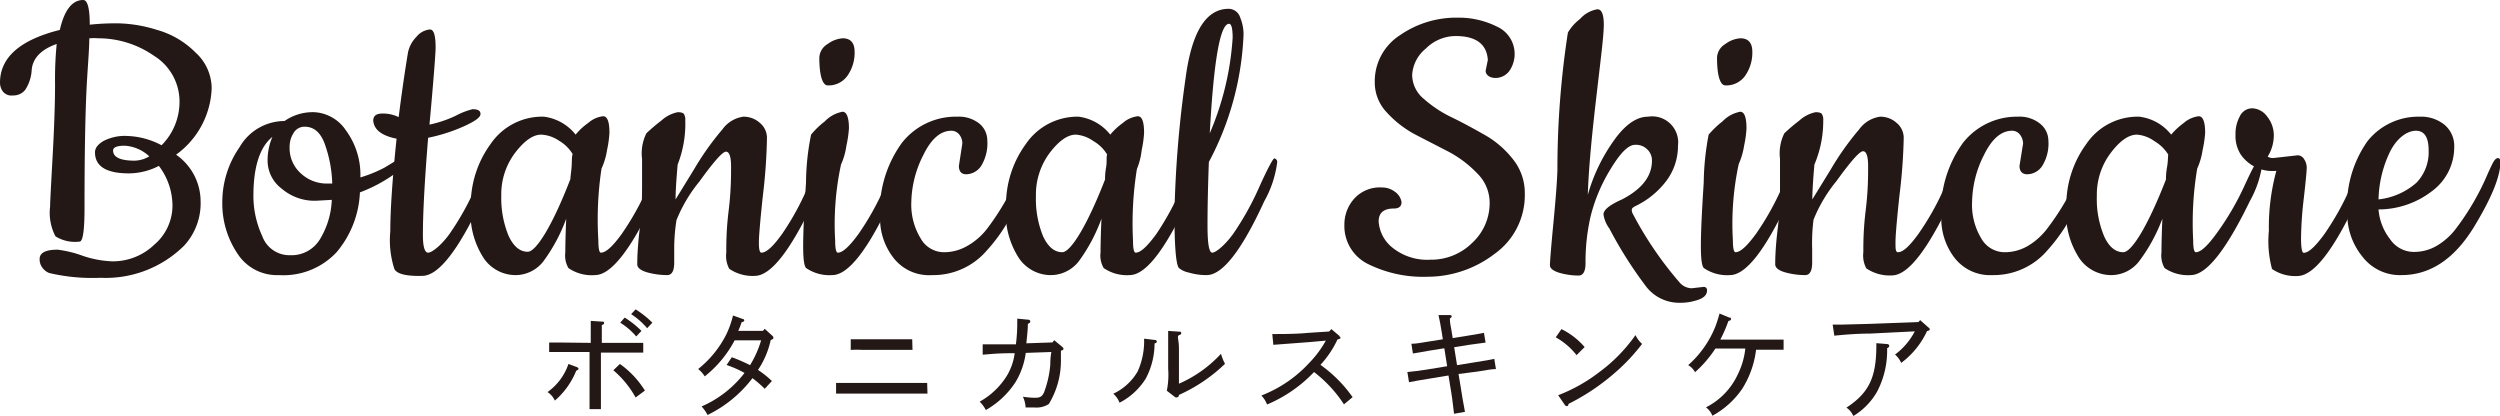
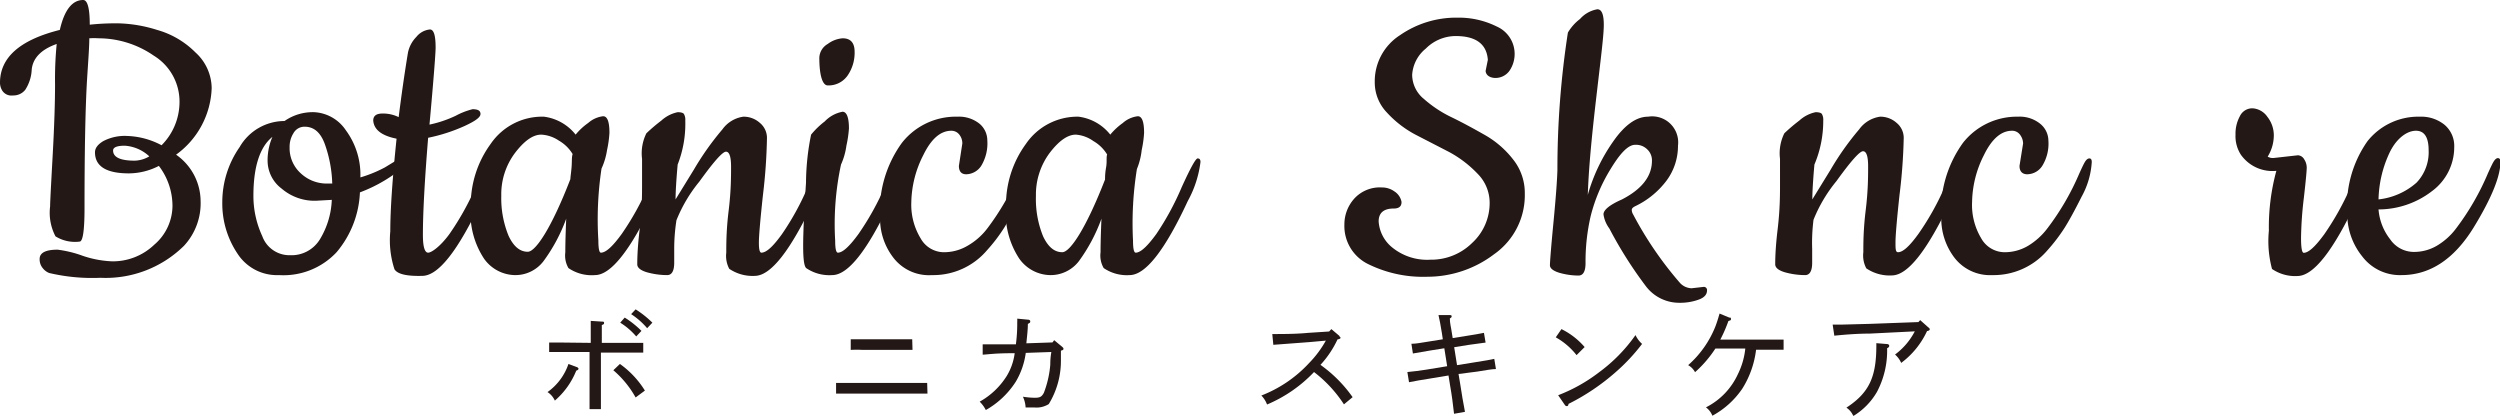
<svg xmlns="http://www.w3.org/2000/svg" viewBox="0 0 167.12 27.79">
  <defs>
    <style>.cls-1{fill:#231815;}</style>
  </defs>
  <g id="レイヤー_2" data-name="レイヤー 2">
    <g id="レイヤー_4" data-name="レイヤー 4">
      <path class="cls-1" d="M7.5,17.47a4,4,0,0,0,2.81-1.11,3.44,3.44,0,0,0,1.22-2.58,4.41,4.41,0,0,0-.91-2.69,4.43,4.43,0,0,1-2,.5c-1.51,0-2.27-.47-2.27-1.41,0-.28.19-.53.56-.75a3.09,3.09,0,0,1,1.61-.34,5.22,5.22,0,0,1,2.28.62A4.1,4.1,0,0,0,12,6.85a3.6,3.6,0,0,0-1.72-3.13A6.52,6.52,0,0,0,6.59,2.56a4.67,4.67,0,0,0-.62,0c0,.57-.07,1.48-.15,2.74q-.17,2.82-.17,8.61c0,1.49-.11,2.24-.33,2.24a2.47,2.47,0,0,1-1.61-.35,3.39,3.39,0,0,1-.36-2c0-.28.06-1.4.17-3.39s.16-3.58.16-4.79a24,24,0,0,1,.11-2.68c-1,.35-1.59.92-1.67,1.71A2.69,2.69,0,0,1,1.69,6a1,1,0,0,1-.82.38A.73.73,0,0,1,.18,6.1,1,1,0,0,1,0,5.53Q0,3,4,2C4.3.67,4.83,0,5.56,0,5.85,0,6,.55,6,1.65a16.66,16.66,0,0,1,1.9-.09A9.3,9.3,0,0,1,10.5,2a5.84,5.84,0,0,1,2.56,1.5,3.26,3.26,0,0,1,1.09,2.39,5.72,5.72,0,0,1-2.38,4.45,3.81,3.81,0,0,1,1.64,3.09,4.18,4.18,0,0,1-1.11,3,7.46,7.46,0,0,1-5.59,2.14,12.57,12.57,0,0,1-3.42-.32,1,1,0,0,1-.42-.31.91.91,0,0,1-.22-.63c0-.41.4-.62,1.2-.62a7.68,7.68,0,0,1,1.68.41A6.91,6.91,0,0,0,7.5,17.47Zm2.5-7a2.66,2.66,0,0,0-1.66-.73c-.52,0-.78.11-.78.32,0,.45.48.68,1.44.68A2,2,0,0,0,10,10.44Z" />
      <path class="cls-1" d="M24.09,11.86a8.63,8.63,0,0,0,1.64-.67l.69-.42.35-.21a.51.51,0,0,1,.24-.09c.15,0,.23.09.23.27s-.3.48-.91.92a10,10,0,0,1-2.27,1.2,6.62,6.62,0,0,1-1.56,4,4.86,4.86,0,0,1-3.85,1.53,3.14,3.14,0,0,1-2.79-1.46,6,6,0,0,1-1-3.41,6.44,6.44,0,0,1,1.16-3.69,3.47,3.47,0,0,1,3-1.74,3.3,3.3,0,0,1,2-.59,2.71,2.71,0,0,1,2.1,1.21A5,5,0,0,1,24.09,11.86Zm-1.91,1.5-1.06.06a3.38,3.38,0,0,1-2.29-.81,2.34,2.34,0,0,1-.94-1.78,3.94,3.94,0,0,1,.32-1.68c-.84.67-1.27,2-1.27,3.94a6.39,6.39,0,0,0,.59,2.69,1.93,1.93,0,0,0,1.86,1.28,2.22,2.22,0,0,0,2-1.07A5.48,5.48,0,0,0,22.18,13.36ZM20.36,8.47a.84.84,0,0,0-.74.43,1.68,1.68,0,0,0-.26.93,2.26,2.26,0,0,0,.75,1.76,2.53,2.53,0,0,0,1.75.68h.35a8.53,8.53,0,0,0-.49-2.62C21.44,8.87,21,8.47,20.36,8.47Z" />
      <path class="cls-1" d="M32.18,13.44q-2.33,4.95-3.92,5T26.37,18a6.23,6.23,0,0,1-.28-2.53q0-2.15.42-6.2c-1-.2-1.51-.6-1.56-1.21,0-.31.2-.47.61-.47a2.34,2.34,0,0,1,1.09.24c.18-1.42.38-2.85.62-4.3a2.08,2.08,0,0,1,.56-1.06,1.32,1.32,0,0,1,.91-.5c.26,0,.38.4.38,1.21,0,.37-.13,2.09-.41,5.15a7.84,7.84,0,0,0,1.75-.59,4.86,4.86,0,0,1,1.13-.44c.36,0,.53.1.53.32s-.34.47-1.08.81a11.43,11.43,0,0,1-2.42.78q-.35,4.29-.35,6.5c0,.78.12,1.18.35,1.18s.83-.43,1.42-1.24a18.2,18.2,0,0,0,1.75-3.13c.57-1.29.93-1.93,1.05-1.93s.2.08.2.24A7.11,7.11,0,0,1,32.18,13.44Z" />
      <path class="cls-1" d="M39.77,18.39A2.74,2.74,0,0,1,38,17.92a1.66,1.66,0,0,1-.21-1.05q0-.84.06-2.25a11.27,11.27,0,0,1-1.52,2.84,2.36,2.36,0,0,1-1.92.93,2.58,2.58,0,0,1-2.06-1.11,5.51,5.51,0,0,1-.88-3.47,6.91,6.91,0,0,1,1.33-4.19A4.17,4.17,0,0,1,36.36,7.8,3.22,3.22,0,0,1,38.48,9a4.13,4.13,0,0,1,.84-.78,1.83,1.83,0,0,1,1-.45q.42,0,.42,1.11a7.29,7.29,0,0,1-.16,1.15,4.65,4.65,0,0,1-.37,1.24A22.86,22.86,0,0,0,40,16.09c0,.53.06.8.17.8.34,0,.8-.44,1.39-1.25a18.43,18.43,0,0,0,1.75-3.14c.58-1.27.93-1.91,1.06-1.91s.19.08.19.24a7.11,7.11,0,0,1-.86,2.61C42.14,16.74,40.83,18.39,39.77,18.39ZM36.18,9c-.55,0-1.13.41-1.75,1.22a4.6,4.6,0,0,0-.92,2.87A6.61,6.61,0,0,0,34,15.77c.33.7.75,1.06,1.28,1.06s1.6-1.62,2.85-4.86c0-.15.05-.42.08-.81s0-.67.07-.86a2.56,2.56,0,0,0-.92-.9A2.31,2.31,0,0,0,36.18,9Z" />
      <path class="cls-1" d="M45.07,16.65l0,.91c0,.55-.16.83-.47.83a5.08,5.08,0,0,1-1.36-.19c-.43-.13-.64-.31-.64-.53s0-1,.16-2.33.16-2.32.16-3V10.62a3,3,0,0,1,.29-1.71,12,12,0,0,1,1-.85,2.32,2.32,0,0,1,1.09-.56q.33,0,.42.12a.78.78,0,0,1,.09.44A7.46,7.46,0,0,1,45.3,11c-.1,1.12-.14,1.9-.14,2.33l1.23-2a18.7,18.7,0,0,1,1.9-2.68,2.08,2.08,0,0,1,1.4-.85,1.62,1.62,0,0,1,1.1.41,1.3,1.3,0,0,1,.48,1A36.62,36.62,0,0,1,51,13.05c-.18,1.67-.27,2.73-.27,3.17s.05.67.17.67c.34,0,.8-.44,1.38-1.25A17.77,17.77,0,0,0,54,12.5c.58-1.27.94-1.91,1.06-1.91s.19.08.19.24a7,7,0,0,1-.85,2.61q-2.33,4.95-3.91,5a2.78,2.78,0,0,1-1.74-.47,1.83,1.83,0,0,1-.2-1.08c0-.58,0-1.52.16-2.82s.16-2.28.16-2.93-.11-1-.34-1-.82.67-1.78,2a9.84,9.84,0,0,0-1.53,2.58A12.33,12.33,0,0,0,45.07,16.65Z" />
      <path class="cls-1" d="M55.63,18.39a2.76,2.76,0,0,1-1.74-.47c-.14-.14-.2-.63-.2-1.48s.06-2.25.19-4.22A16.46,16.46,0,0,1,54.22,9a5.4,5.4,0,0,1,.91-.88,2.2,2.2,0,0,1,1.19-.65c.28,0,.43.38.43,1.12a7.74,7.74,0,0,1-.17,1.15A4.5,4.5,0,0,1,56.22,11a18.92,18.92,0,0,0-.39,5.09c0,.53.06.8.18.8.33,0,.79-.44,1.38-1.25a18.43,18.43,0,0,0,1.75-3.14c.58-1.27.93-1.91,1.06-1.91s.19.08.19.24a7,7,0,0,1-.85,2.61Q57.22,18.39,55.63,18.39ZM54.77,3.85a1.11,1.11,0,0,1,.56-.91,1.9,1.9,0,0,1,1-.38c.53,0,.8.3.8.91a2.7,2.7,0,0,1-.47,1.58,1.55,1.55,0,0,1-1.33.66C55,5.71,54.77,5.09,54.77,3.85Z" />
      <path class="cls-1" d="M64.1,11.09l.23-1.5a.94.94,0,0,0-.2-.59.67.67,0,0,0-.53-.26c-.73,0-1.35.54-1.88,1.63a7.16,7.16,0,0,0-.8,3.13,4.33,4.33,0,0,0,.62,2.43,1.79,1.79,0,0,0,1.51.93,3.09,3.09,0,0,0,1.61-.42A4.4,4.4,0,0,0,66,15.27a17.1,17.1,0,0,0,2.12-3.68c.16-.35.28-.61.37-.76s.18-.24.29-.24.16.08.16.24a5.39,5.39,0,0,1-.67,2.32,22.85,22.85,0,0,1-1.14,2.07,11,11,0,0,1-1.16,1.52,4.71,4.71,0,0,1-3.67,1.65A3,3,0,0,1,59.7,17.2a4.27,4.27,0,0,1-.87-2.55,7.79,7.79,0,0,1,1.46-5.1A4.58,4.58,0,0,1,64,7.8a2.19,2.19,0,0,1,1.49.48A1.46,1.46,0,0,1,66,9.38a2.91,2.91,0,0,1-.41,1.71,1.23,1.23,0,0,1-1,.56C64.27,11.65,64.1,11.46,64.1,11.09Z" />
      <path class="cls-1" d="M75.51,18.39a2.74,2.74,0,0,1-1.73-.47,1.66,1.66,0,0,1-.21-1.05q0-.84.06-2.25a11.3,11.3,0,0,1-1.51,2.84,2.38,2.38,0,0,1-1.93.93,2.58,2.58,0,0,1-2.06-1.11,5.51,5.51,0,0,1-.88-3.47,6.91,6.91,0,0,1,1.33-4.19A4.17,4.17,0,0,1,72.1,7.8,3.22,3.22,0,0,1,74.22,9a4.42,4.42,0,0,1,.84-.78,1.83,1.83,0,0,1,1-.45q.42,0,.42,1.11a7.29,7.29,0,0,1-.16,1.15A4.65,4.65,0,0,1,76,11.3a22.86,22.86,0,0,0-.26,4.79c0,.53.06.8.18.8.33,0,.79-.44,1.38-1.25A18.43,18.43,0,0,0,79,12.5c.58-1.27.93-1.91,1.06-1.91s.19.08.19.24a7.24,7.24,0,0,1-.85,2.61Q77.1,18.39,75.51,18.39ZM71.92,9c-.55,0-1.13.41-1.75,1.22a4.67,4.67,0,0,0-.92,2.87,6.61,6.61,0,0,0,.48,2.71c.33.7.75,1.06,1.28,1.06s1.6-1.62,2.86-4.86c0-.15,0-.42.07-.81s0-.67.07-.86a2.56,2.56,0,0,0-.92-.9A2.31,2.31,0,0,0,71.92,9Z" />
-       <path class="cls-1" d="M80.66,18.39a4.07,4.07,0,0,1-1.19-.17,1.55,1.55,0,0,1-.66-.3c-.2-.24-.3-1.46-.3-3.67a74.18,74.18,0,0,1,.74-9Q79.86.59,82.13.59a.81.81,0,0,1,.77.57,3,3,0,0,1,.23,1.11,19.73,19.73,0,0,1-2.32,8.56c-.06,1.62-.09,3-.09,4.25s.11,1.81.32,1.81.8-.44,1.39-1.25a19.14,19.14,0,0,0,1.75-3.14c.57-1.27.93-1.91,1-1.91s.2.08.2.24a7.11,7.11,0,0,1-.86,2.61Q82.25,18.39,80.66,18.39ZM82.4,2.53c0-.63-.08-.94-.24-.94q-.89,0-1.29,7.32A19.27,19.27,0,0,0,82.4,2.53Z" />
      <path class="cls-1" d="M99.31,4.74,99.46,4c-.08-1.06-.8-1.59-2.15-1.59a2.83,2.83,0,0,0-2,.84A2.46,2.46,0,0,0,94.4,5a2.1,2.1,0,0,0,.78,1.61,8,8,0,0,0,1.88,1.24c.74.36,1.47.76,2.21,1.18a6.38,6.38,0,0,1,1.88,1.63,3.59,3.59,0,0,1,.78,2.27A4.82,4.82,0,0,1,99.87,17a7.38,7.38,0,0,1-4.44,1.5,8.3,8.3,0,0,1-4-.86A2.83,2.83,0,0,1,89.87,15a2.57,2.57,0,0,1,.64-1.7,2.31,2.31,0,0,1,1.86-.77,1.43,1.43,0,0,1,.85.27,1.06,1.06,0,0,1,.47.7c0,.3-.17.44-.53.44-.66,0-1,.29-1,.86a2.44,2.44,0,0,0,.93,1.76,3.69,3.69,0,0,0,2.53.8,3.89,3.89,0,0,0,2.79-1.12,3.62,3.62,0,0,0,1.17-2.71,2.75,2.75,0,0,0-.8-1.91,7.61,7.61,0,0,0-1.91-1.46L94.62,9a7.08,7.08,0,0,1-1.93-1.5,2.9,2.9,0,0,1-.79-2,3.66,3.66,0,0,1,1.69-3.15,6.6,6.6,0,0,1,3.84-1.17,5.7,5.7,0,0,1,2.62.59,2,2,0,0,1,1.2,1.79,2,2,0,0,1-.35,1.18,1.16,1.16,0,0,1-1,.47C99.54,5.18,99.33,5,99.31,4.74Z" />
      <path class="cls-1" d="M113.08,19.27l.79-.09a.21.21,0,0,1,.24.24c0,.27-.19.48-.56.61a3.6,3.6,0,0,1-1.27.21,2.79,2.79,0,0,1-2.22-1.06,27.58,27.58,0,0,1-2.48-3.91,2.05,2.05,0,0,1-.39-.94c0-.3.42-.64,1.24-1,1.33-.69,2-1.55,2-2.59a1,1,0,0,0-.31-.75,1.06,1.06,0,0,0-.81-.31c-.47,0-1,.55-1.67,1.66a11.17,11.17,0,0,0-1.31,3.12,13.53,13.53,0,0,0-.34,3.13c0,.55-.16.83-.47.83a4.7,4.7,0,0,1-1.3-.19c-.41-.13-.61-.3-.61-.5s.07-1.14.23-2.8.25-2.85.27-3.57a59.86,59.86,0,0,1,.7-9.18,3.11,3.11,0,0,1,.81-.91,2,2,0,0,1,1.16-.65c.3,0,.44.37.43,1.1S107,4,106.72,6.41s-.51,4.62-.58,6.62a11.74,11.74,0,0,1,1.69-3.56c.77-1.11,1.55-1.67,2.34-1.67a1.74,1.74,0,0,1,2,1.94,3.89,3.89,0,0,1-.77,2.34,5.67,5.67,0,0,1-2.06,1.69c-.17.08-.26.16-.26.26a.58.58,0,0,0,.09.3,24.07,24.07,0,0,0,3.14,4.59A1.1,1.1,0,0,0,113.08,19.27Z" />
-       <path class="cls-1" d="M115.64,18.39a2.76,2.76,0,0,1-1.74-.47c-.14-.14-.2-.63-.2-1.48s.06-2.25.19-4.22A18.06,18.06,0,0,1,114.22,9a6.13,6.13,0,0,1,.92-.88,2.2,2.2,0,0,1,1.19-.65c.28,0,.42.38.42,1.12a7.29,7.29,0,0,1-.16,1.15,4.88,4.88,0,0,1-.36,1.23,18.92,18.92,0,0,0-.39,5.09c0,.53.06.8.18.8.33,0,.79-.44,1.38-1.25a18.43,18.43,0,0,0,1.75-3.14c.58-1.27.93-1.91,1.06-1.91s.19.08.19.24a7,7,0,0,1-.85,2.61Q117.23,18.39,115.64,18.39Zm-.86-14.54a1.11,1.11,0,0,1,.56-.91,1.87,1.87,0,0,1,1-.38c.53,0,.8.3.8.91a2.7,2.7,0,0,1-.47,1.58,1.55,1.55,0,0,1-1.33.66C115,5.71,114.78,5.09,114.78,3.85Z" />
      <path class="cls-1" d="M121.14,16.65l0,.91c0,.55-.16.83-.47.83a5.08,5.08,0,0,1-1.36-.19c-.43-.13-.64-.31-.64-.53s0-1,.16-2.33.16-2.32.16-3V10.62a3,3,0,0,1,.29-1.71,12,12,0,0,1,1-.85,2.32,2.32,0,0,1,1.09-.56q.33,0,.42.12a.78.78,0,0,1,.09.44,7.46,7.46,0,0,1-.59,2.94c-.1,1.12-.14,1.9-.14,2.33l1.23-2a18.7,18.7,0,0,1,1.9-2.68,2.08,2.08,0,0,1,1.4-.85,1.62,1.62,0,0,1,1.1.41,1.3,1.3,0,0,1,.48,1,36.62,36.62,0,0,1-.28,3.81c-.18,1.67-.27,2.73-.27,3.17s0,.67.17.67c.34,0,.8-.44,1.38-1.25a17.77,17.77,0,0,0,1.75-3.14c.58-1.27.94-1.91,1.06-1.91s.2.08.2.24a7.11,7.11,0,0,1-.86,2.61q-2.33,4.95-3.91,5a2.78,2.78,0,0,1-1.74-.47,1.83,1.83,0,0,1-.2-1.08c0-.58,0-1.52.16-2.82s.16-2.28.16-2.93-.11-1-.34-1-.82.67-1.78,2a9.84,9.84,0,0,0-1.53,2.58A12.33,12.33,0,0,0,121.14,16.65Z" />
      <path class="cls-1" d="M135,11.09l.24-1.5a1,1,0,0,0-.21-.59.65.65,0,0,0-.53-.26c-.72,0-1.35.54-1.88,1.63a7.14,7.14,0,0,0-.79,3.13,4.33,4.33,0,0,0,.61,2.43,1.8,1.8,0,0,0,1.52.93,3.06,3.06,0,0,0,1.6-.42,4.56,4.56,0,0,0,1.3-1.17A17.08,17.08,0,0,0,139,11.59c.16-.35.28-.61.37-.76s.19-.24.3-.24.16.08.16.24a5.43,5.43,0,0,1-.68,2.32c-.45.9-.83,1.59-1.13,2.07a11.83,11.83,0,0,1-1.16,1.52,4.73,4.73,0,0,1-3.68,1.65,3,3,0,0,1-2.55-1.19,4.32,4.32,0,0,1-.86-2.55,7.79,7.79,0,0,1,1.45-5.1A4.58,4.58,0,0,1,134.9,7.8a2.17,2.17,0,0,1,1.49.48,1.46,1.46,0,0,1,.54,1.1,2.84,2.84,0,0,1-.41,1.71,1.22,1.22,0,0,1-1,.56C135.19,11.65,135,11.46,135,11.09Z" />
-       <path class="cls-1" d="M146.44,18.39a2.76,2.76,0,0,1-1.74-.47,1.66,1.66,0,0,1-.21-1.05q0-.84.06-2.25A11.3,11.3,0,0,1,143,17.46a2.36,2.36,0,0,1-1.93.93,2.59,2.59,0,0,1-2.06-1.11,5.51,5.51,0,0,1-.88-3.47,6.92,6.92,0,0,1,1.34-4.19A4.14,4.14,0,0,1,143,7.8,3.2,3.2,0,0,1,145.14,9a4.76,4.76,0,0,1,.84-.78,1.86,1.86,0,0,1,1-.45c.28,0,.43.37.43,1.11a7.74,7.74,0,0,1-.17,1.15,4.71,4.71,0,0,1-.36,1.24,21.79,21.79,0,0,0-.27,4.79c0,.53.06.8.18.8.33,0,.79-.44,1.38-1.25A18.43,18.43,0,0,0,150,12.5c.58-1.27.93-1.91,1.06-1.91s.19.08.19.24a7,7,0,0,1-.85,2.61C148.8,16.74,147.49,18.39,146.44,18.39ZM142.85,9c-.55,0-1.14.41-1.75,1.22a4.61,4.61,0,0,0-.93,2.87,6.44,6.44,0,0,0,.49,2.71c.32.7.75,1.06,1.28,1.06s1.59-1.62,2.85-4.86c0-.15,0-.42.07-.81s.06-.67.08-.86a2.68,2.68,0,0,0-.93-.9A2.28,2.28,0,0,0,142.85,9Z" />
      <path class="cls-1" d="M152,10.56l1.61-.18a.51.51,0,0,1,.42.27,1,1,0,0,1,.17.56c0,.19-.06.86-.19,2a24.84,24.84,0,0,0-.19,2.69q0,1,.18,1c.33,0,.79-.44,1.38-1.25a18.43,18.43,0,0,0,1.75-3.14c.58-1.27.93-1.91,1.06-1.91s.19.08.19.24a7.24,7.24,0,0,1-.85,2.61q-2.33,4.95-3.92,5a2.74,2.74,0,0,1-1.73-.47,7.18,7.18,0,0,1-.21-2.56,14.3,14.3,0,0,1,.5-4,2.58,2.58,0,0,1-2.38-1.09A2.29,2.29,0,0,1,149.44,9a2.43,2.43,0,0,1,.29-1.23.92.92,0,0,1,.84-.53,1.3,1.3,0,0,1,1,.57A2,2,0,0,1,152,9.06a2.72,2.72,0,0,1-.41,1.41A.66.66,0,0,0,152,10.56Z" />
      <path class="cls-1" d="M160.53,18.39a3.16,3.16,0,0,1-2.62-1.25,4.5,4.5,0,0,1-1-2.84,7.53,7.53,0,0,1,1.35-4.86,4.34,4.34,0,0,1,3.5-1.64,2.48,2.48,0,0,1,1.65.54,1.85,1.85,0,0,1,.65,1.49,3.65,3.65,0,0,1-1.49,2.95A5.86,5.86,0,0,1,159,14a3.69,3.69,0,0,0,.78,2,1.92,1.92,0,0,0,1.54.84,3,3,0,0,0,1.59-.42,4.4,4.4,0,0,0,1.29-1.17,17.1,17.1,0,0,0,2.12-3.68c.16-.35.28-.61.37-.76s.19-.24.29-.24.17.08.17.24q0,1.47-1.8,4.41Q163.39,18.39,160.53,18.39ZM159,13.33a4.59,4.59,0,0,0,2.54-1.12,2.94,2.94,0,0,0,.81-2.15c0-.88-.28-1.32-.85-1.32s-1.27.47-1.74,1.42A7.7,7.7,0,0,0,159,13.33Z" />
      <path class="cls-1" d="M38.59,24.55s.08.05.08.09,0,.08-.15.14a5.19,5.19,0,0,1-1.43,2,1.32,1.32,0,0,0-.49-.57A3.81,3.81,0,0,0,38,24.33Zm.9-1.63c0-1,0-1.25,0-1.47l.76.05c.08,0,.13,0,.13.08s0,.09-.15.15c0,.22,0,.7,0,1.19H42l1,0v.65l-1,0H40.17v1.78c0,1,0,1.41,0,2h-.76c0-.51,0-1,0-1.92V23.53H37.71c-.38,0-.56,0-1,0V22.9l1,0Zm3,3.65A6.63,6.63,0,0,0,41,24.75l.44-.42a6.16,6.16,0,0,1,1.67,1.78Zm-.73-5.34a6.23,6.23,0,0,1,1.12.89l-.35.37a4.59,4.59,0,0,0-1.07-.92Zm.73-.55a6.6,6.6,0,0,1,1.12.89l-.35.37A4.85,4.85,0,0,0,42.19,21Z" />
-       <path class="cls-1" d="M51,22.12l.12-.14.48.44c.08.07.1.1.1.15s0,.1-.18.16a5.76,5.76,0,0,1-.85,2,6.34,6.34,0,0,1,.93.74l-.48.52a7.7,7.7,0,0,0-.82-.71,8.36,8.36,0,0,1-3,2.46,2.7,2.7,0,0,0-.4-.57,7.26,7.26,0,0,0,2.87-2.24,7,7,0,0,0-1.2-.53l.35-.52a11,11,0,0,1,1.22.53,6.83,6.83,0,0,0,.74-1.66H49.11a7.56,7.56,0,0,1-2,2.41,1.85,1.85,0,0,0-.44-.49,7,7,0,0,0,1.9-2.35A6.59,6.59,0,0,0,49,21.09l.64.23c.07,0,.11.06.11.1s0,.07-.18.13a4.45,4.45,0,0,1-.22.57Z" />
      <path class="cls-1" d="M62,26.31l-1.11,0H57c-.42,0-.7,0-1.11,0V25.6l1.11,0h3.87c.44,0,.72,0,1.11,0Zm-1-2.92c-.22,0-.55,0-.79,0H57.67a7,7,0,0,0-.8,0v-.71c.2,0,.58,0,.8,0h2.52c.3,0,.5,0,.79,0Z" />
      <path class="cls-1" d="M70.36,22.89l.11-.15.53.44c.06.06.09.08.09.13s0,.09-.17.13c0,.26,0,.45,0,.57a5.55,5.55,0,0,1-.81,3,1.54,1.54,0,0,1-.95.23c-.2,0-.4,0-.6,0a1.91,1.91,0,0,0-.18-.72,5.75,5.75,0,0,0,.78.07c.36,0,.47-.06.62-.33a6.78,6.78,0,0,0,.43-1.89c0-.15,0-.43.07-.84l-1.71.06a5.08,5.08,0,0,1-.67,1.93,5.7,5.7,0,0,1-2,1.89,2.19,2.19,0,0,0-.41-.56,5,5,0,0,0,1.81-1.72,3.88,3.88,0,0,0,.53-1.52c-1.31,0-1.64.07-2.14.1l0-.69h.47c.34,0,.62,0,1.75,0A10.45,10.45,0,0,0,68,21.54a1.93,1.93,0,0,0,0-.24l.73.07c.08,0,.14.05.14.11s0,.1-.16.17c0,.43-.06.87-.1,1.3Z" />
-       <path class="cls-1" d="M77.24,22.73a.11.11,0,0,1,.09.09c0,.05,0,.09-.15.14a5,5,0,0,1-.59,2.35,4.48,4.48,0,0,1-1.75,1.61,1.52,1.52,0,0,0-.42-.6,3.69,3.69,0,0,0,1.63-1.49,4.89,4.89,0,0,0,.43-2.19ZM78,26.12a5.52,5.52,0,0,0,.09-1.48V23.32q0-.87,0-1.2l.73.05c.09,0,.14,0,.14.09s0,.08-.15.15,0,.28,0,.91v2.33a8.37,8.37,0,0,0,2.81-2,3.27,3.27,0,0,0,.27.67,10.79,10.79,0,0,1-3.08,2.08c0,.11-.07.16-.12.16a.24.24,0,0,1-.12,0Z" />
      <path class="cls-1" d="M87.51,22.87l-2.39.18-.07-.72c.69,0,1.58,0,2.41-.08l1.39-.09L89,22l.53.45c0,.05.08.08.08.12s0,.08-.2.12a6.67,6.67,0,0,1-1.14,1.7,9,9,0,0,1,2.15,2.16l-.58.48a8.66,8.66,0,0,0-2-2.16,9.31,9.31,0,0,1-3.14,2.17,1.76,1.76,0,0,0-.38-.6,8.54,8.54,0,0,0,3.19-2.17,7.06,7.06,0,0,0,1.12-1.5Z" />
      <path class="cls-1" d="M97.4,24.41l1.24-.2c.69-.11,1-.16,1.25-.22l.11.68c-.25,0-.62.07-1.25.17L97.5,25l.12.72c.09.59.19,1.2.31,1.81l-.73.13c-.07-.63-.15-1.26-.26-1.87l-.11-.69-1.39.23c-.54.08-.76.13-1.25.22l-.11-.68c.46-.05.76-.08,1.26-.16l1.4-.23-.19-1.2-1,.16-1.1.19-.1-.65c.33,0,.63-.07,1.1-.14l1-.16-.06-.4c-.1-.6-.14-.84-.23-1.22l.74,0c.06,0,.14,0,.14.07s0,.08-.12.16c0,.33.08.57.14,1l.05.31,1-.16c.46-.07.73-.12,1.09-.19l.11.65-1.1.15-1,.16Z" />
      <path class="cls-1" d="M104.38,22a4.9,4.9,0,0,1,1.55,1.2l-.54.54A4.65,4.65,0,0,0,104,22.55Zm-.22,4.42a10.89,10.89,0,0,0,2.73-1.53,10.71,10.71,0,0,0,2.44-2.49,1.86,1.86,0,0,0,.44.59A12.71,12.71,0,0,1,108,24.88,14.67,14.67,0,0,1,104.85,27c0,.11-.06.15-.11.15a.17.17,0,0,1-.14-.09Z" />
      <path class="cls-1" d="M118.29,22.7c.39,0,.62,0,.94,0v.68l-.94,0h-.9a6.29,6.29,0,0,1-.92,2.6,5.69,5.69,0,0,1-2,1.81,1.3,1.3,0,0,0-.43-.56A4.65,4.65,0,0,0,116.18,25a5,5,0,0,0,.49-1.7h-2a7.79,7.79,0,0,1-1.36,1.58,1.16,1.16,0,0,0-.46-.47,6.8,6.8,0,0,0,1.81-2.56c.11-.28.2-.58.29-.89l.65.27c.09,0,.11,0,.11.09s0,.08-.17.14A9.42,9.42,0,0,1,115,22.7Z" />
      <path class="cls-1" d="M122.51,21.7h.57l1.91-.05,3.25-.12.12-.13.55.49A.17.17,0,0,1,129,22c0,.08-.06.11-.18.13a5.58,5.58,0,0,1-1.73,2.13,1.6,1.6,0,0,0-.41-.56A4.51,4.51,0,0,0,128,22.15l-3,.15c-.79,0-1.59.06-2.38.14ZM126.16,23c.07,0,.13.06.13.11s0,.1-.14.17a5.89,5.89,0,0,1-.68,2.92,4.54,4.54,0,0,1-1.58,1.61,1.26,1.26,0,0,0-.46-.56c1.53-1,2-2.06,2-4.15v-.16Z" />
    </g>
  </g>
</svg>